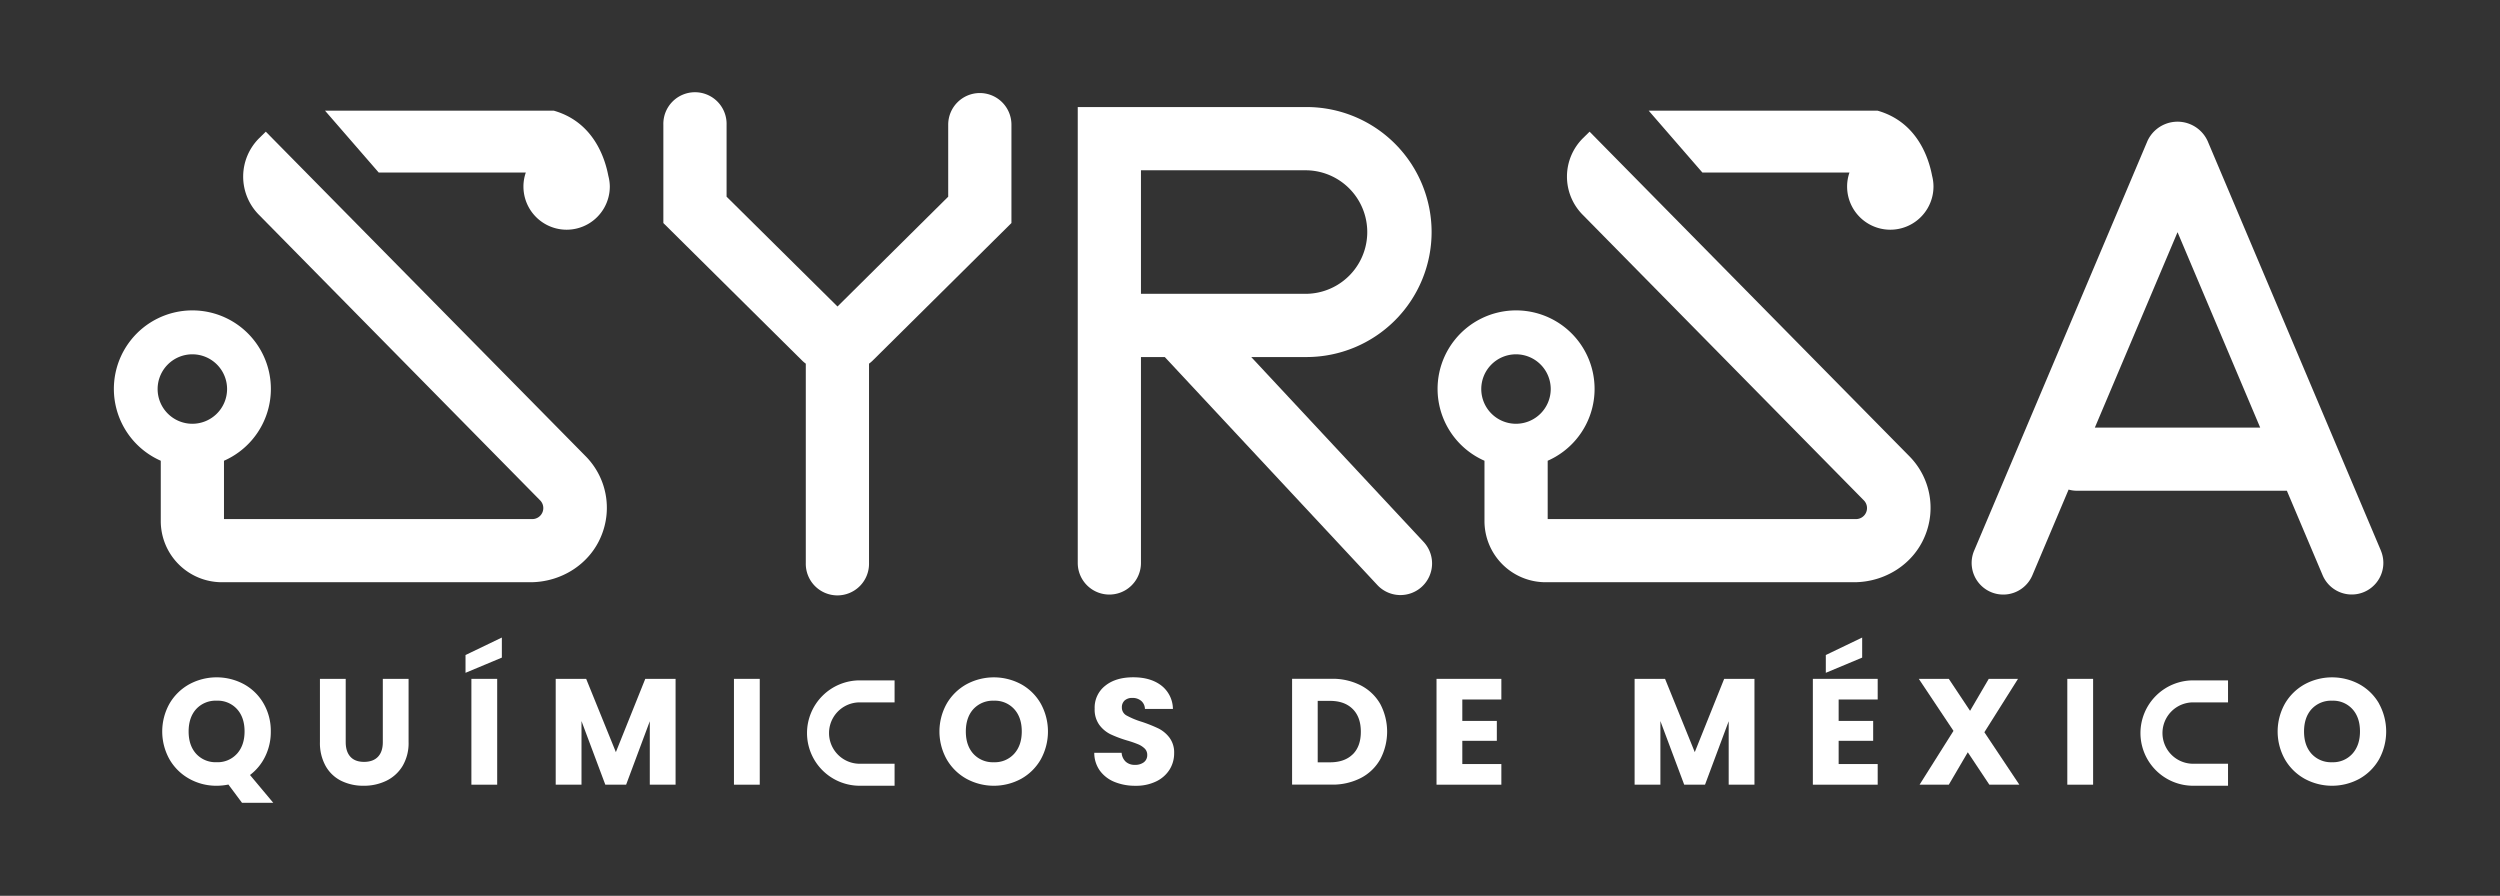
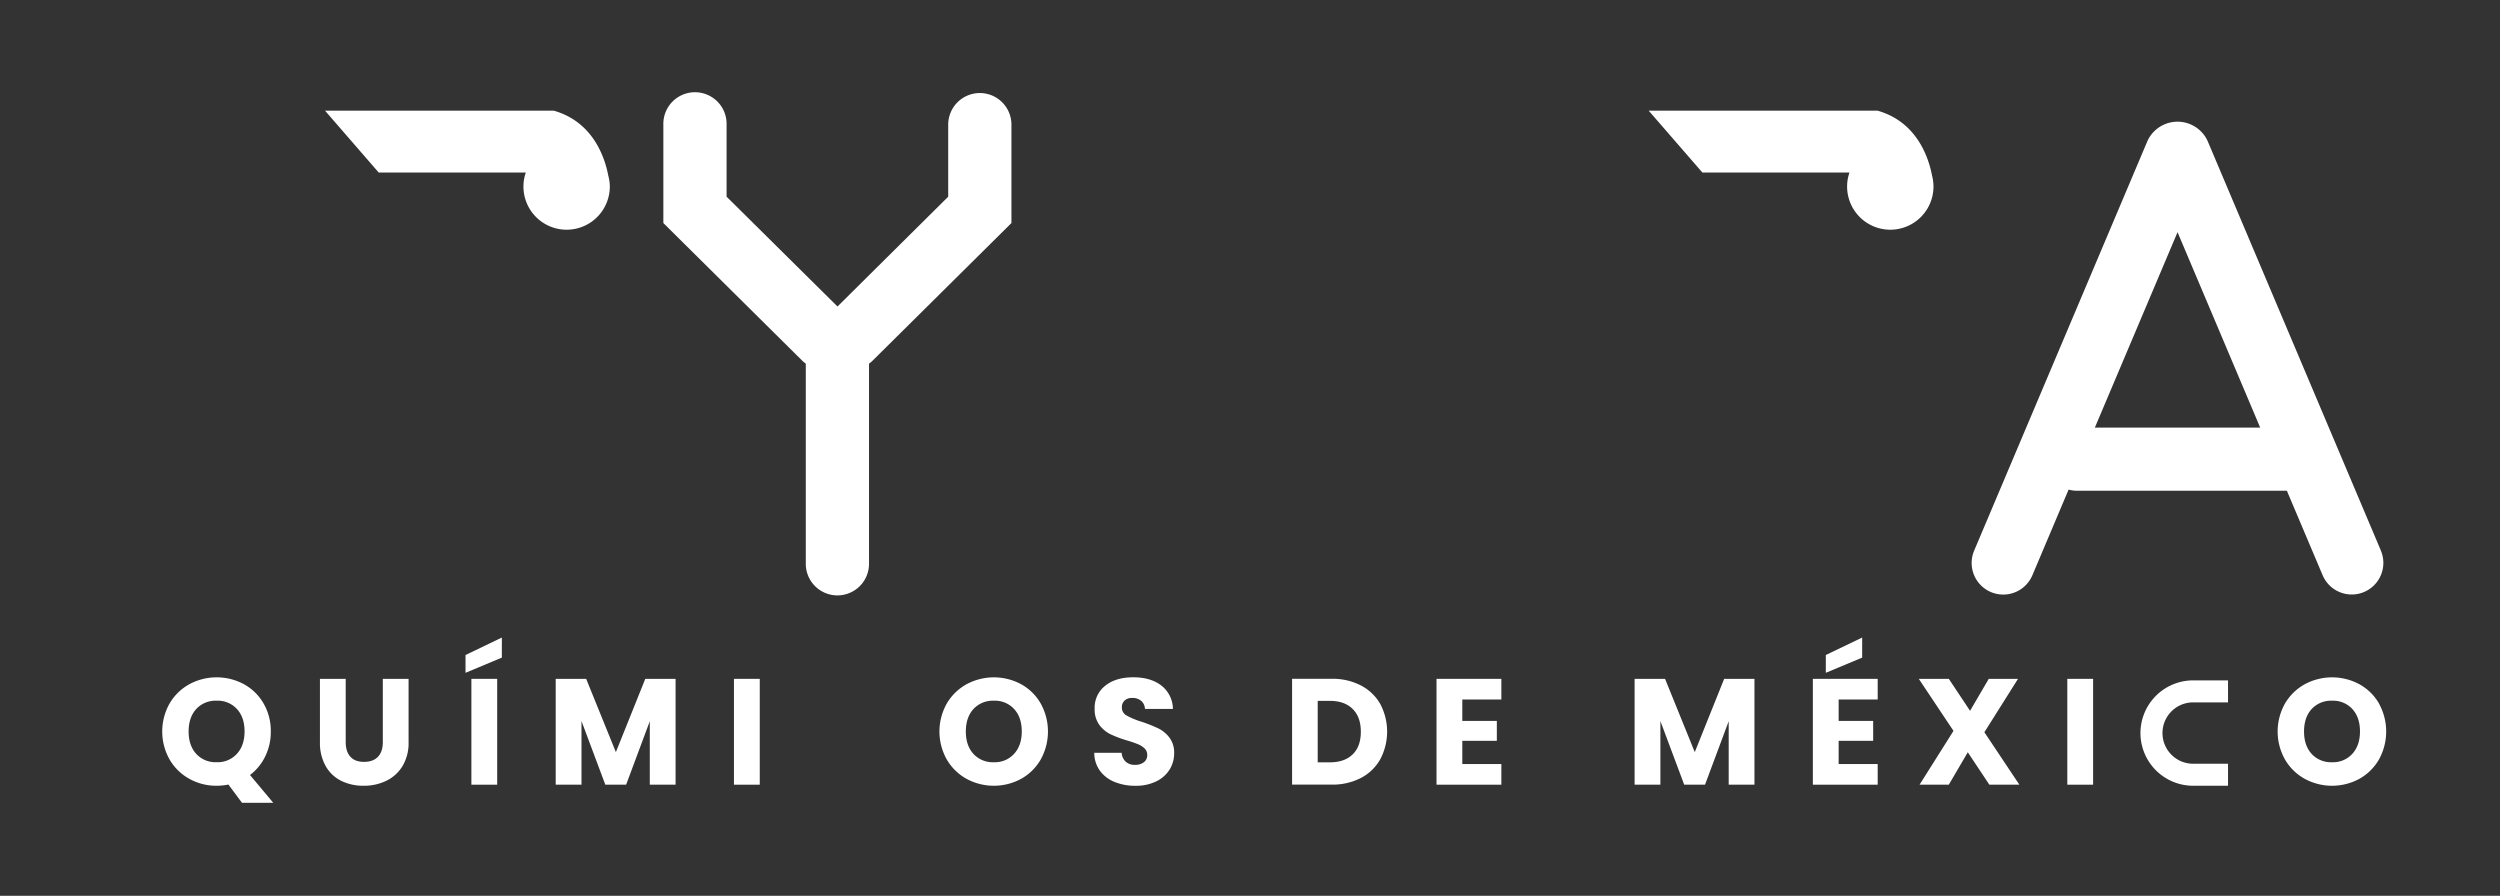
<svg xmlns="http://www.w3.org/2000/svg" id="Capa_1" data-name="Capa 1" viewBox="0 0 1200 430">
  <rect x="0" y="0" width="1200" height="430" fill="#333333" stroke="none" />
  <defs>
    <style>.cls-1{fill:#fff;}</style>
  </defs>
  <path class="cls-1" d="M292,84.4c-1.64-8.69-7.24-25.92-26.23-31.29H156l25.78,29.7h70.61a20.52,20.52,0,0,0-1.14,6.72,20.73,20.73,0,0,0,41.46,0v-.11A20.8,20.8,0,0,0,292,84.4Z" />
-   <path class="cls-1" d="M127.58,63.2l-3.13,3.08a26,26,0,0,0-.28,36.71L259.33,240.24a5.28,5.28,0,0,1-3.82,8.92h-148v-28a37.68,37.68,0,1,0-30.34,0v28.94a29.36,29.36,0,0,0,29.36,29.37h148c14.76,0,28.51-8.56,34.08-22.24a35.2,35.2,0,0,0-7.42-38.16ZM92.3,203.41A16.67,16.67,0,1,1,109,186.74,16.69,16.69,0,0,1,92.3,203.41Z" />
  <path class="cls-1" d="M927.41,84.4c-1.64-8.69-7.24-25.92-26.23-31.29H791.36l25.78,29.7h70.61a20.52,20.52,0,0,0-1.14,6.72,20.73,20.73,0,0,0,41.46,0v-.11A20.8,20.8,0,0,0,927.41,84.4Z" />
-   <path class="cls-1" d="M763,63.2l-3.13,3.08a26,26,0,0,0-.28,36.71L894.71,240.24a5.28,5.28,0,0,1-3.82,8.92h-148v-28a37.68,37.68,0,1,0-30.34,0v28.94a29.36,29.36,0,0,0,29.36,29.37h148c14.76,0,28.51-8.56,34.08-22.24a35.2,35.2,0,0,0-7.42-38.16ZM727.68,203.41a16.67,16.67,0,1,1,16.67-16.67A16.69,16.69,0,0,1,727.68,203.41Z" />
  <path class="cls-1" d="M470.32,44.66a15.18,15.18,0,0,0-15.18,15.18V94.41L402,147.12,348.76,94.41V59.84a15.18,15.18,0,1,0-30.35,0v47.22l66.69,66.09a15.88,15.88,0,0,0,1.68,1.41v95.66a15.18,15.18,0,1,0,30.35,0V174.56a15.88,15.88,0,0,0,1.68-1.41l66.68-66.09V59.84A15.18,15.18,0,0,0,470.32,44.66Z" />
-   <path class="cls-1" d="M687.17,111.38a60.06,60.06,0,0,0-60-60H517.32V270.22a15.17,15.17,0,1,0,30.34,0V171.38H559.1L660.9,280.57a15.18,15.18,0,1,0,22.2-20.7l-82.51-88.49h26.59A60.06,60.06,0,0,0,687.17,111.38ZM547.66,81.74h79.52a29.65,29.65,0,0,1,0,59.29H547.66Z" />
  <path class="cls-1" d="M1142.84,264.31l-83.2-196.66a15.88,15.88,0,0,0-28.85,0l-83.2,196.66a15.17,15.17,0,1,0,27.95,11.82L992.93,235a14.91,14.91,0,0,0,4,.56h100.77l17.16,40.54a15.17,15.17,0,1,0,27.95-11.82Zm-137.31-59.07,39.69-93.79,39.67,93.79Z" />
  <path class="cls-1" d="M127.34,363a26.68,26.68,0,0,0,2.64-11.9,26.23,26.23,0,0,0-3.44-13.39,24.43,24.43,0,0,0-9.41-9.27,27.64,27.64,0,0,0-26.27,0,25,25,0,0,0-9.48,9.27,27.35,27.35,0,0,0,0,26.81,24.9,24.9,0,0,0,9.48,9.3A26.52,26.52,0,0,0,104,377.16a28.43,28.43,0,0,0,5.64-.58l6.52,8.76h15L120,372A24.52,24.52,0,0,0,127.34,363Zm-13.61-1.19a12.46,12.46,0,0,1-9.73,4.05,12.62,12.62,0,0,1-9.81-4c-2.43-2.67-3.65-6.26-3.65-10.74s1.22-8.13,3.65-10.79a12.69,12.69,0,0,1,9.81-4,12.5,12.5,0,0,1,9.73,4q3.66,4,3.66,10.75C117.39,355.54,116.17,359.12,113.73,361.82Z" />
  <path class="cls-1" d="M183.75,356.24q0,4.56-2.32,7t-6.66,2.46c-2.89,0-5.09-.82-6.58-2.46s-2.25-4-2.25-7V325.85H153.57v30.32a22.63,22.63,0,0,0,2.75,11.54,17.49,17.49,0,0,0,7.49,7.1,23.83,23.83,0,0,0,10.75,2.35,24.51,24.51,0,0,0,10.89-2.39,18.6,18.6,0,0,0,7.78-7.09,21.57,21.57,0,0,0,2.89-11.51V325.85H183.75Z" />
  <polygon class="cls-1" points="223.45 322.95 240.89 315.65 240.89 306.02 223.45 314.41 223.45 322.95" />
  <rect class="cls-1" x="226.27" y="325.85" width="12.38" height="50.8" />
  <polygon class="cls-1" points="295.62 361.02 281.36 325.85 266.74 325.85 266.74 376.65 279.12 376.65 279.12 346.11 290.55 376.65 300.54 376.65 311.9 346.19 311.9 376.65 324.28 376.65 324.28 325.85 309.73 325.85 295.62 361.02" />
  <rect class="cls-1" x="352.3" y="325.85" width="12.38" height="50.8" />
  <path class="cls-1" d="M490.19,328.45a27.64,27.64,0,0,0-26.27,0,25,25,0,0,0-9.48,9.27,27.35,27.35,0,0,0,0,26.81,24.9,24.9,0,0,0,9.48,9.3,27.51,27.51,0,0,0,26.24,0,24.69,24.69,0,0,0,9.4-9.3,27.7,27.7,0,0,0,0-26.81A24.43,24.43,0,0,0,490.19,328.45Zm-3.4,33.37a12.46,12.46,0,0,1-9.73,4.05,12.62,12.62,0,0,1-9.81-4c-2.43-2.67-3.65-6.26-3.65-10.74s1.22-8.13,3.65-10.79a12.69,12.69,0,0,1,9.81-4,12.5,12.5,0,0,1,9.73,4q3.66,4,3.66,10.75C490.45,355.54,489.23,359.12,486.79,361.82Z" />
  <path class="cls-1" d="M556.05,349.66a69.29,69.29,0,0,0-8-3.19,38.64,38.64,0,0,1-7.24-3,4.27,4.27,0,0,1-2.31-3.84,4.34,4.34,0,0,1,1.37-3.44,5.37,5.37,0,0,1,3.62-1.19,6.37,6.37,0,0,1,4.27,1.41,5.24,5.24,0,0,1,1.81,3.87H563a14.4,14.4,0,0,0-5.5-11.18q-5.15-4-13.53-4t-13.39,4a13.31,13.31,0,0,0-5.14,11.11,12.52,12.52,0,0,0,2.24,7.74,14.81,14.81,0,0,0,5.36,4.49,56.88,56.88,0,0,0,8,3,51.16,51.16,0,0,1,5.25,1.81,10.16,10.16,0,0,1,3.11,2,4.16,4.16,0,0,1,1.27,3.11,4.23,4.23,0,0,1-1.6,3.51,6.79,6.79,0,0,1-4.34,1.26,6.28,6.28,0,0,1-4.34-1.48,6.36,6.36,0,0,1-2-4.3H525.25A14.65,14.65,0,0,0,528,370a16.24,16.24,0,0,0,7.06,5.36,26,26,0,0,0,10,1.81,22,22,0,0,0,9.92-2.1,15.45,15.45,0,0,0,6.4-5.64,14.67,14.67,0,0,0,2.21-7.89,11.87,11.87,0,0,0-2.24-7.46A15.22,15.22,0,0,0,556.05,349.66Z" />
  <path class="cls-1" d="M653.2,329a29.56,29.56,0,0,0-14-3.18h-19v50.8h19a29.66,29.66,0,0,0,14-3.18,22.63,22.63,0,0,0,9.33-9,28.37,28.37,0,0,0,0-26.52A22.77,22.77,0,0,0,653.2,329Zm-3.91,33.08q-3.9,3.83-10.92,3.83H632.5V336.42h5.87q7,0,10.92,3.9t3.91,10.93Q653.2,358.27,649.29,362.11Z" />
  <polygon class="cls-1" points="689.53 376.65 720.65 376.65 720.65 366.74 701.91 366.74 701.91 355.59 718.48 355.59 718.48 346.04 701.91 346.04 701.91 335.76 720.65 335.76 720.65 325.85 689.53 325.85 689.53 376.65" />
  <polygon class="cls-1" points="813.49 361.02 799.23 325.85 784.61 325.85 784.61 376.65 796.99 376.65 796.99 346.11 808.42 376.65 818.41 376.65 829.77 346.19 829.77 376.65 842.14 376.65 842.14 325.85 827.6 325.85 813.49 361.02" />
  <polygon class="cls-1" points="893.84 306.02 876.39 314.41 876.39 322.95 893.84 315.65 893.84 306.02" />
  <polygon class="cls-1" points="870.17 376.65 901.29 376.65 901.29 366.74 882.55 366.74 882.55 355.59 899.12 355.59 899.12 346.04 882.55 346.04 882.55 335.76 901.29 335.76 901.29 325.85 870.17 325.85 870.17 376.65" />
  <polygon class="cls-1" points="968.64 325.85 954.6 325.85 945.63 341.19 935.43 325.85 921.02 325.85 937.67 350.82 921.39 376.65 935.43 376.65 944.54 361.09 954.89 376.65 969.29 376.65 952.5 351.47 968.64 325.85" />
  <rect class="cls-1" x="992.31" y="325.85" width="12.38" height="50.8" />
  <path class="cls-1" d="M1141.94,337.72a24.43,24.43,0,0,0-9.41-9.27,27.64,27.64,0,0,0-26.27,0,25,25,0,0,0-9.48,9.27,27.35,27.35,0,0,0,0,26.81,24.9,24.9,0,0,0,9.48,9.3,27.51,27.51,0,0,0,26.24,0,24.78,24.78,0,0,0,9.41-9.3,27.73,27.73,0,0,0,0-26.81Zm-12.81,24.1a12.46,12.46,0,0,1-9.73,4.05,12.62,12.62,0,0,1-9.81-4c-2.43-2.67-3.65-6.26-3.65-10.74s1.22-8.13,3.65-10.79a12.69,12.69,0,0,1,9.81-4,12.5,12.5,0,0,1,9.73,4q3.66,4,3.66,10.75C1132.79,355.54,1131.57,359.12,1129.13,361.82Z" />
-   <path class="cls-1" d="M387.37,351.88a25.31,25.31,0,0,0,25.3,25.28H429.4V366.6H412.67a14.73,14.73,0,1,1,0-29.46H429.4V326.58H412.67A25.32,25.32,0,0,0,387.37,351.88Z" />
  <path class="cls-1" d="M1027.42,351.88a25.31,25.31,0,0,0,25.3,25.28h16.73V366.6h-16.73a14.73,14.73,0,1,1,0-29.46h16.73V326.58h-16.73A25.32,25.32,0,0,0,1027.42,351.88Z" />
</svg>